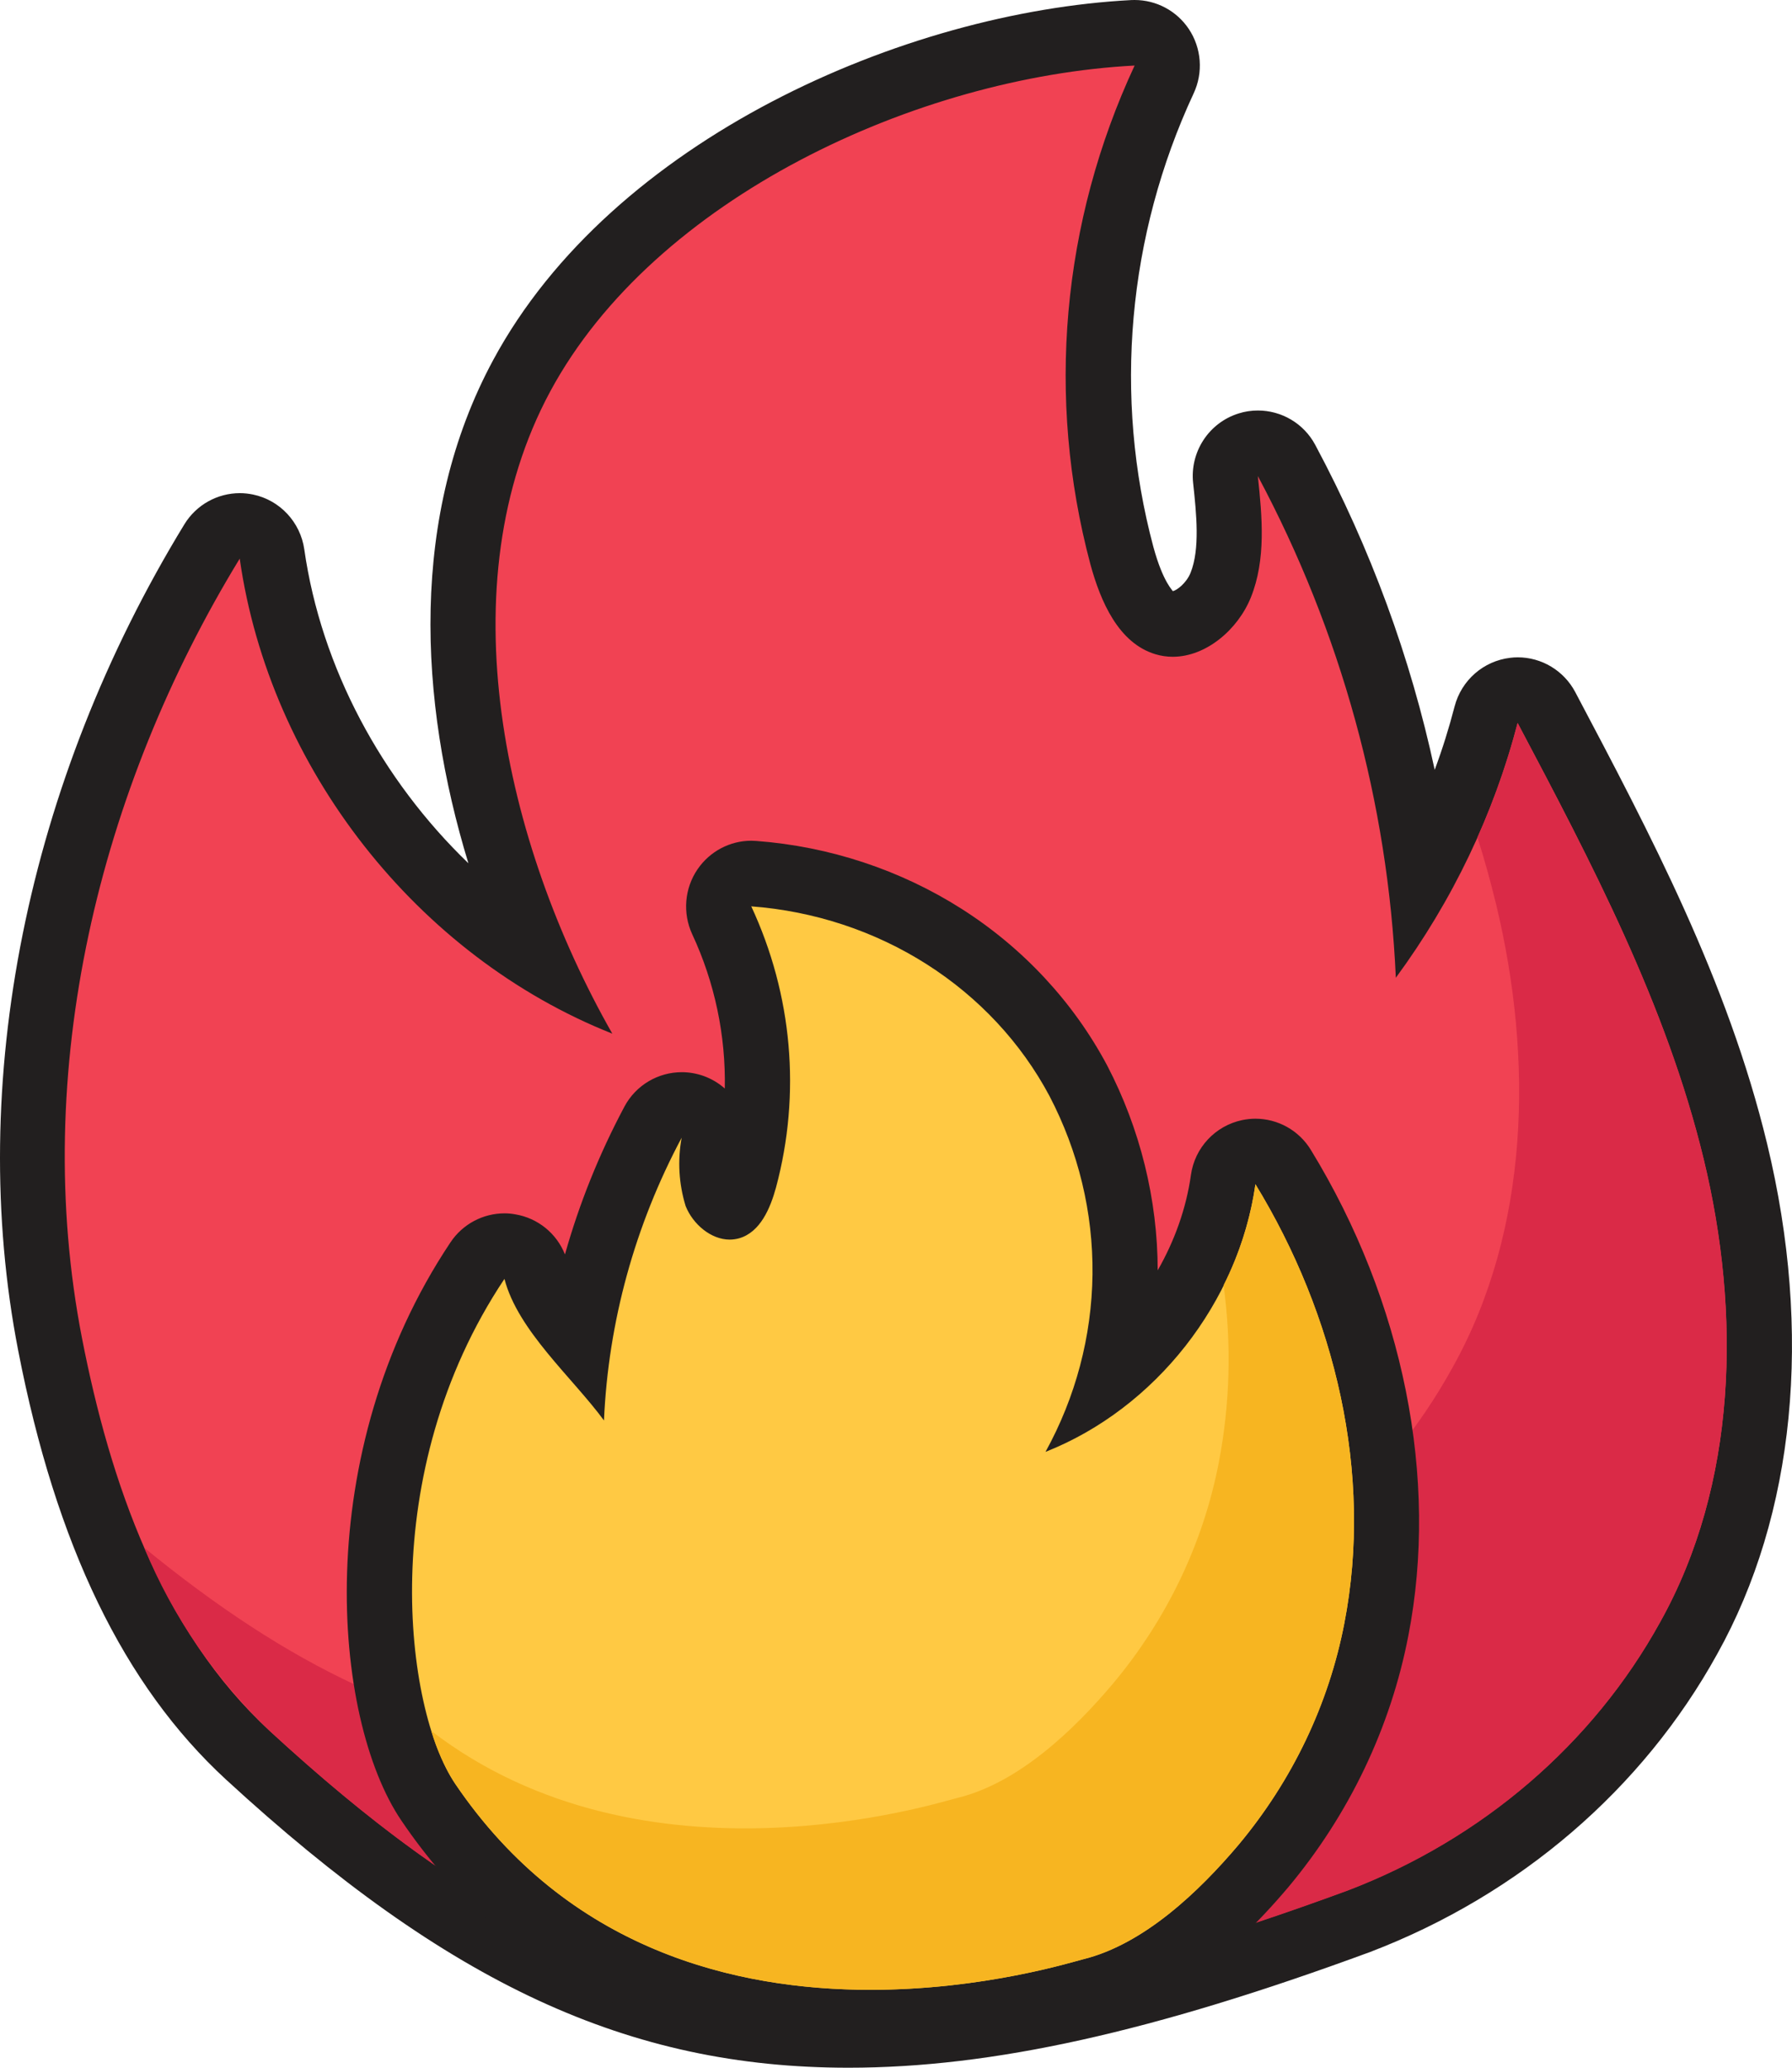
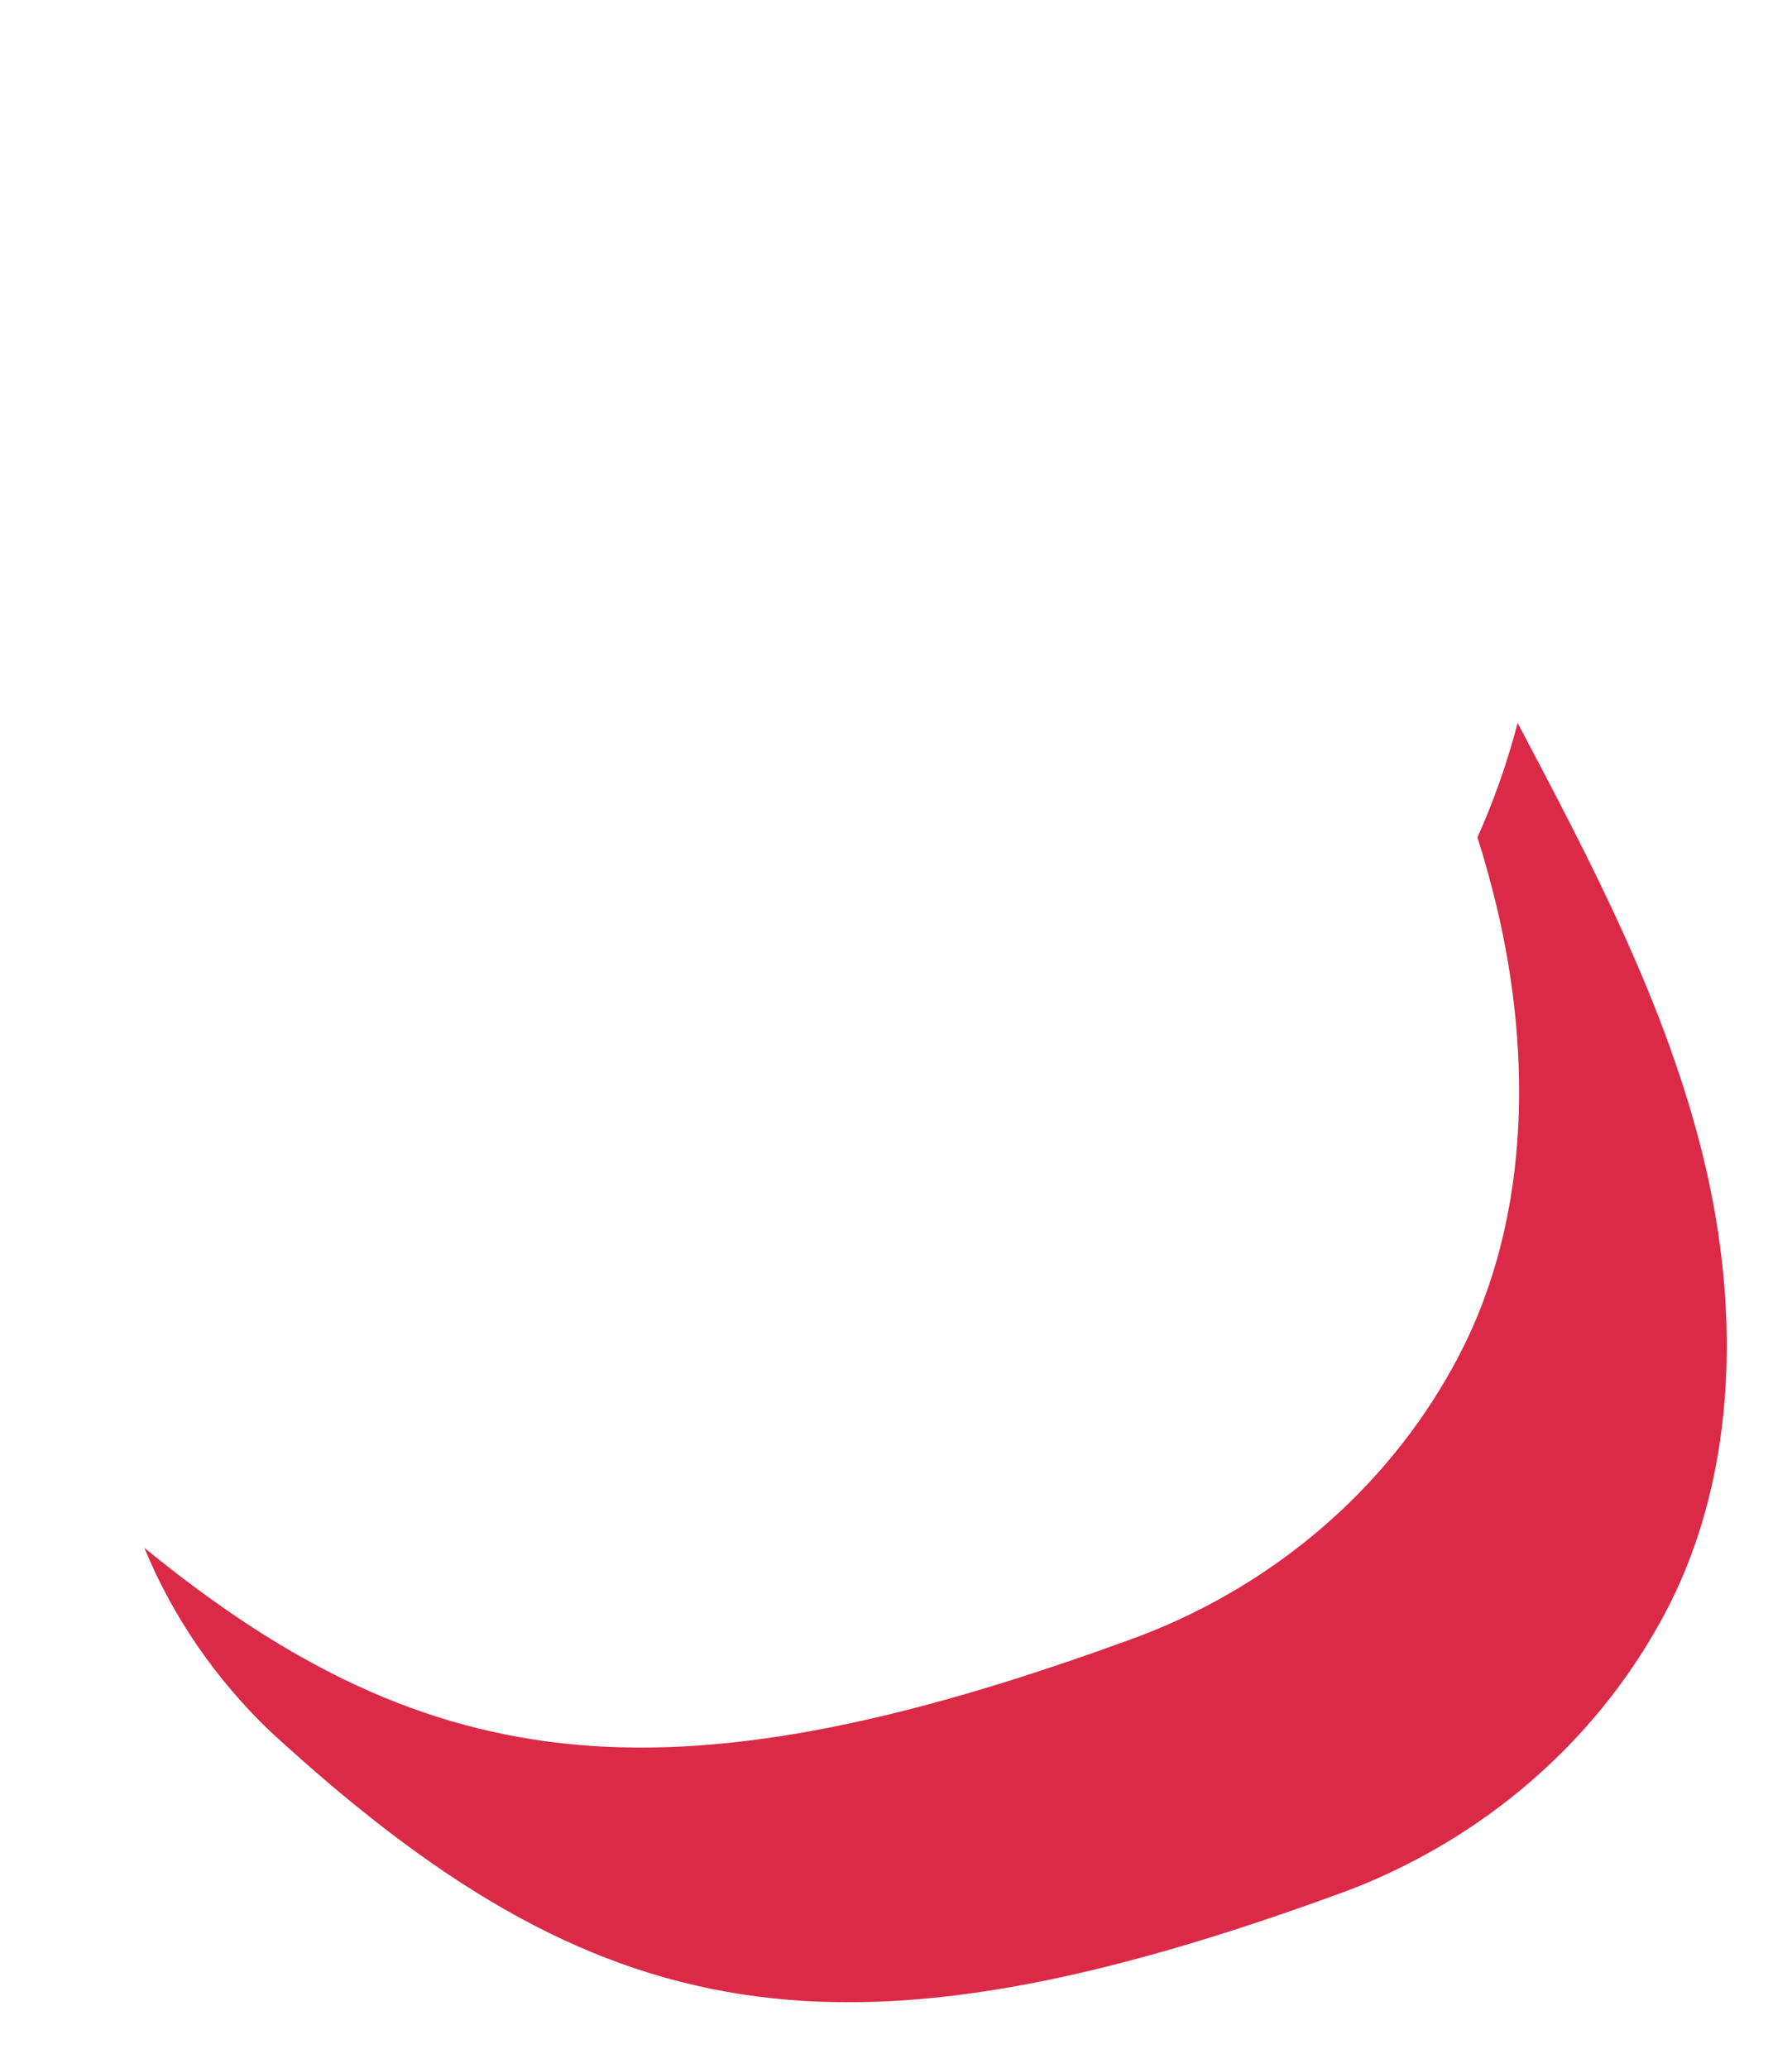
<svg xmlns="http://www.w3.org/2000/svg" width="26" height="30" viewBox="0 0 26 30" fill="none">
-   <path d="M12.311 29.524C9.254 29.524 6.73 28.349 3.599 25.467C2.196 24.177 1.257 22.226 0.728 19.503C-0.002 15.743 0.854 11.498 3.078 7.856C3.165 7.713 3.319 7.63 3.48 7.63C3.513 7.63 3.544 7.632 3.577 7.639C3.772 7.68 3.92 7.839 3.949 8.038C4.295 10.466 5.766 12.659 7.824 13.931C6.69 11.354 6.152 8.082 7.572 5.45C9.216 2.402 13.277 0.64 16.438 0.476C16.447 0.476 16.455 0.476 16.463 0.476C16.62 0.476 16.766 0.555 16.855 0.686C16.948 0.825 16.961 1.002 16.891 1.153C15.883 3.316 15.665 5.77 16.278 8.062C16.433 8.631 16.643 8.959 16.9 9.037C16.938 9.049 16.975 9.054 17.015 9.054C17.278 9.054 17.584 8.806 17.711 8.49C17.893 8.037 17.834 7.464 17.781 6.958C17.757 6.732 17.895 6.521 18.112 6.454C18.158 6.44 18.205 6.433 18.251 6.433C18.422 6.433 18.584 6.526 18.667 6.684C19.691 8.604 20.341 10.643 20.606 12.763C21.024 12.008 21.344 11.207 21.563 10.371C21.612 10.181 21.771 10.042 21.965 10.019C21.984 10.017 22.001 10.016 22.02 10.016C22.194 10.016 22.355 10.112 22.437 10.268C23.51 12.297 24.62 14.396 25.179 16.71C25.815 19.342 25.573 21.85 24.498 23.773C23.472 25.631 21.777 27.087 19.726 27.873C16.62 29.015 14.335 29.524 12.311 29.524Z" fill="#F14253" />
-   <path d="M16.462 0.951C15.403 3.227 15.177 5.774 15.82 8.185C15.968 8.729 16.229 9.331 16.764 9.492C16.847 9.517 16.931 9.529 17.015 9.529C17.498 9.529 17.96 9.136 18.149 8.667C18.37 8.117 18.313 7.498 18.25 6.907C19.458 9.17 20.139 11.653 20.252 14.186C21.075 13.067 21.674 11.813 22.019 10.489C23.094 12.521 24.177 14.581 24.718 16.819C25.259 19.057 25.208 21.53 24.085 23.536C23.112 25.3 21.505 26.679 19.557 27.425C16.642 28.499 14.332 29.048 12.308 29.048C9.217 29.048 6.796 27.766 3.915 25.115C2.341 23.668 1.596 21.503 1.189 19.412C0.439 15.548 1.431 11.457 3.478 8.105C3.911 11.145 6.053 13.874 8.884 14.997C7.31 12.229 6.473 8.479 7.985 5.676C9.497 2.873 13.307 1.116 16.462 0.951ZM16.462 0C16.445 0 16.43 -1.229e-08 16.413 0.001C13.12 0.173 8.882 2.022 7.156 5.223C5.939 7.478 6.072 10.158 6.796 12.525C5.54 11.315 4.66 9.687 4.415 7.971C4.358 7.574 4.06 7.256 3.671 7.175C3.608 7.162 3.543 7.155 3.48 7.155C3.156 7.155 2.848 7.323 2.674 7.609C0.389 11.351 -0.49 15.72 0.264 19.595C0.813 22.422 1.799 24.456 3.279 25.819C6.507 28.788 9.123 30 12.31 30C14.392 30 16.728 29.482 19.884 28.319C22.051 27.489 23.833 25.957 24.914 23.999C26.044 21.975 26.303 19.344 25.639 16.595C25.066 14.223 23.942 12.097 22.855 10.041C22.69 9.729 22.367 9.537 22.021 9.537C21.985 9.537 21.948 9.539 21.911 9.544C21.524 9.59 21.205 9.868 21.105 10.248C21.024 10.561 20.928 10.868 20.816 11.169C20.466 9.539 19.888 7.962 19.084 6.457C18.916 6.141 18.592 5.956 18.251 5.956C18.159 5.956 18.065 5.969 17.973 5.998C17.541 6.132 17.263 6.554 17.311 7.007C17.359 7.456 17.412 7.966 17.274 8.31C17.213 8.462 17.072 8.567 17.015 8.577C17.021 8.569 16.877 8.459 16.734 7.934C16.151 5.754 16.359 3.416 17.319 1.354C17.46 1.052 17.433 0.697 17.248 0.42C17.071 0.156 16.776 0 16.462 0Z" fill="#221F1F" />
  <path d="M24.087 23.536C23.113 25.301 21.508 26.682 19.559 27.428C12.19 30.141 8.682 29.503 3.917 25.117C3.124 24.357 2.504 23.453 2.094 22.457C6.294 25.891 9.805 26.217 16.548 23.733C18.497 22.986 20.101 21.607 21.075 19.841C22.196 17.835 22.247 15.364 21.708 13.125C21.628 12.797 21.539 12.471 21.436 12.15C21.677 11.612 21.872 11.056 22.019 10.489C23.093 12.522 24.178 14.58 24.72 16.819C25.262 19.059 25.206 21.531 24.087 23.536Z" fill="#DA2A47" />
-   <path d="M12.628 29.345C9.848 29.345 7.629 28.238 6.212 26.145C5.394 24.936 4.933 21.277 6.927 18.29C7.015 18.156 7.163 18.079 7.319 18.079C7.345 18.079 7.372 18.081 7.398 18.086C7.582 18.117 7.73 18.254 7.777 18.435C7.862 18.763 8.119 19.106 8.407 19.446C8.582 18.346 8.938 17.286 9.475 16.28C9.559 16.123 9.721 16.029 9.891 16.029C9.943 16.029 9.996 16.038 10.048 16.056C10.268 16.134 10.399 16.361 10.357 16.591C10.309 16.846 10.324 17.109 10.4 17.355C10.431 17.427 10.538 17.506 10.588 17.506C10.599 17.505 10.703 17.469 10.805 17.098C11.137 15.856 11.018 14.524 10.471 13.349C10.399 13.196 10.414 13.016 10.51 12.878C10.599 12.748 10.744 12.672 10.899 12.672C10.911 12.672 10.923 12.672 10.934 12.673C11.919 12.747 12.874 13.062 13.696 13.584C14.52 14.108 15.193 14.831 15.642 15.674C16.098 16.546 16.333 17.519 16.323 18.492C16.317 18.985 16.248 19.473 16.122 19.949C16.979 19.242 17.59 18.208 17.746 17.112C17.774 16.914 17.924 16.754 18.119 16.714C18.151 16.707 18.183 16.704 18.215 16.704C18.377 16.704 18.531 16.788 18.618 16.93C19.898 19.026 20.391 21.473 19.969 23.642C19.729 24.89 19.162 26.077 18.332 27.07C17.483 28.075 16.642 28.684 15.829 28.884C14.711 29.197 13.655 29.345 12.628 29.345Z" fill="#FFC943" />
-   <path d="M10.9 13.15C11.809 13.218 12.686 13.507 13.444 13.989C14.202 14.471 14.816 15.13 15.227 15.902C15.647 16.707 15.861 17.593 15.851 18.491C15.84 19.388 15.607 20.27 15.169 21.065C16.764 20.434 17.971 18.896 18.215 17.183C19.369 19.072 19.928 21.377 19.504 23.554C19.278 24.728 18.751 25.832 17.969 26.768C17.398 27.443 16.597 28.21 15.714 28.427C15.553 28.467 14.267 28.87 12.628 28.87C10.682 28.87 8.242 28.301 6.602 25.878C5.873 24.8 5.436 21.375 7.319 18.555C7.513 19.306 8.305 19.986 8.763 20.609C8.826 19.181 9.21 17.782 9.89 16.507C9.829 16.838 9.849 17.177 9.948 17.499C10.054 17.763 10.316 17.985 10.587 17.985C10.634 17.985 10.682 17.978 10.728 17.965C11.03 17.875 11.175 17.535 11.259 17.229C11.624 15.868 11.497 14.433 10.9 13.15ZM10.9 12.198C10.591 12.198 10.299 12.352 10.122 12.61C9.931 12.888 9.902 13.248 10.043 13.554C10.372 14.259 10.531 15.027 10.516 15.793C10.427 15.714 10.323 15.652 10.206 15.61C10.103 15.574 9.997 15.556 9.892 15.556C9.552 15.556 9.227 15.741 9.059 16.057C8.691 16.748 8.404 17.464 8.197 18.2C8.076 17.896 7.805 17.674 7.479 17.619C7.426 17.609 7.374 17.604 7.321 17.604C7.009 17.604 6.713 17.759 6.536 18.025C4.493 21.084 4.817 24.927 5.822 26.412C7.331 28.643 9.685 29.82 12.629 29.82C13.698 29.82 14.796 29.667 15.891 29.364L15.943 29.349C16.851 29.126 17.776 28.463 18.689 27.384C19.576 26.324 20.176 25.064 20.433 23.735C20.878 21.453 20.363 18.881 19.02 16.685C18.846 16.399 18.539 16.231 18.215 16.231C18.151 16.231 18.087 16.238 18.023 16.251C17.633 16.333 17.334 16.651 17.279 17.048C17.211 17.532 17.042 18.003 16.797 18.431C16.796 17.402 16.542 16.377 16.064 15.459C15.573 14.537 14.843 13.753 13.95 13.185C13.063 12.621 12.033 12.28 10.971 12.201C10.946 12.199 10.923 12.198 10.9 12.198Z" fill="#221F1F" />
-   <path d="M19.505 23.553C19.278 24.726 18.75 25.831 17.968 26.766C17.398 27.442 16.595 28.209 15.714 28.426C15.364 28.513 9.624 30.341 6.603 25.876C6.452 25.638 6.336 25.383 6.259 25.115C9.369 27.502 13.595 26.158 13.897 26.084C14.778 25.868 15.581 25.101 16.15 24.425C16.933 23.489 17.46 22.385 17.685 21.211C17.847 20.364 17.869 19.499 17.753 18.647C17.987 18.184 18.142 17.689 18.215 17.181C19.368 19.07 19.927 21.377 19.505 23.553Z" fill="#F7B521" />
</svg>